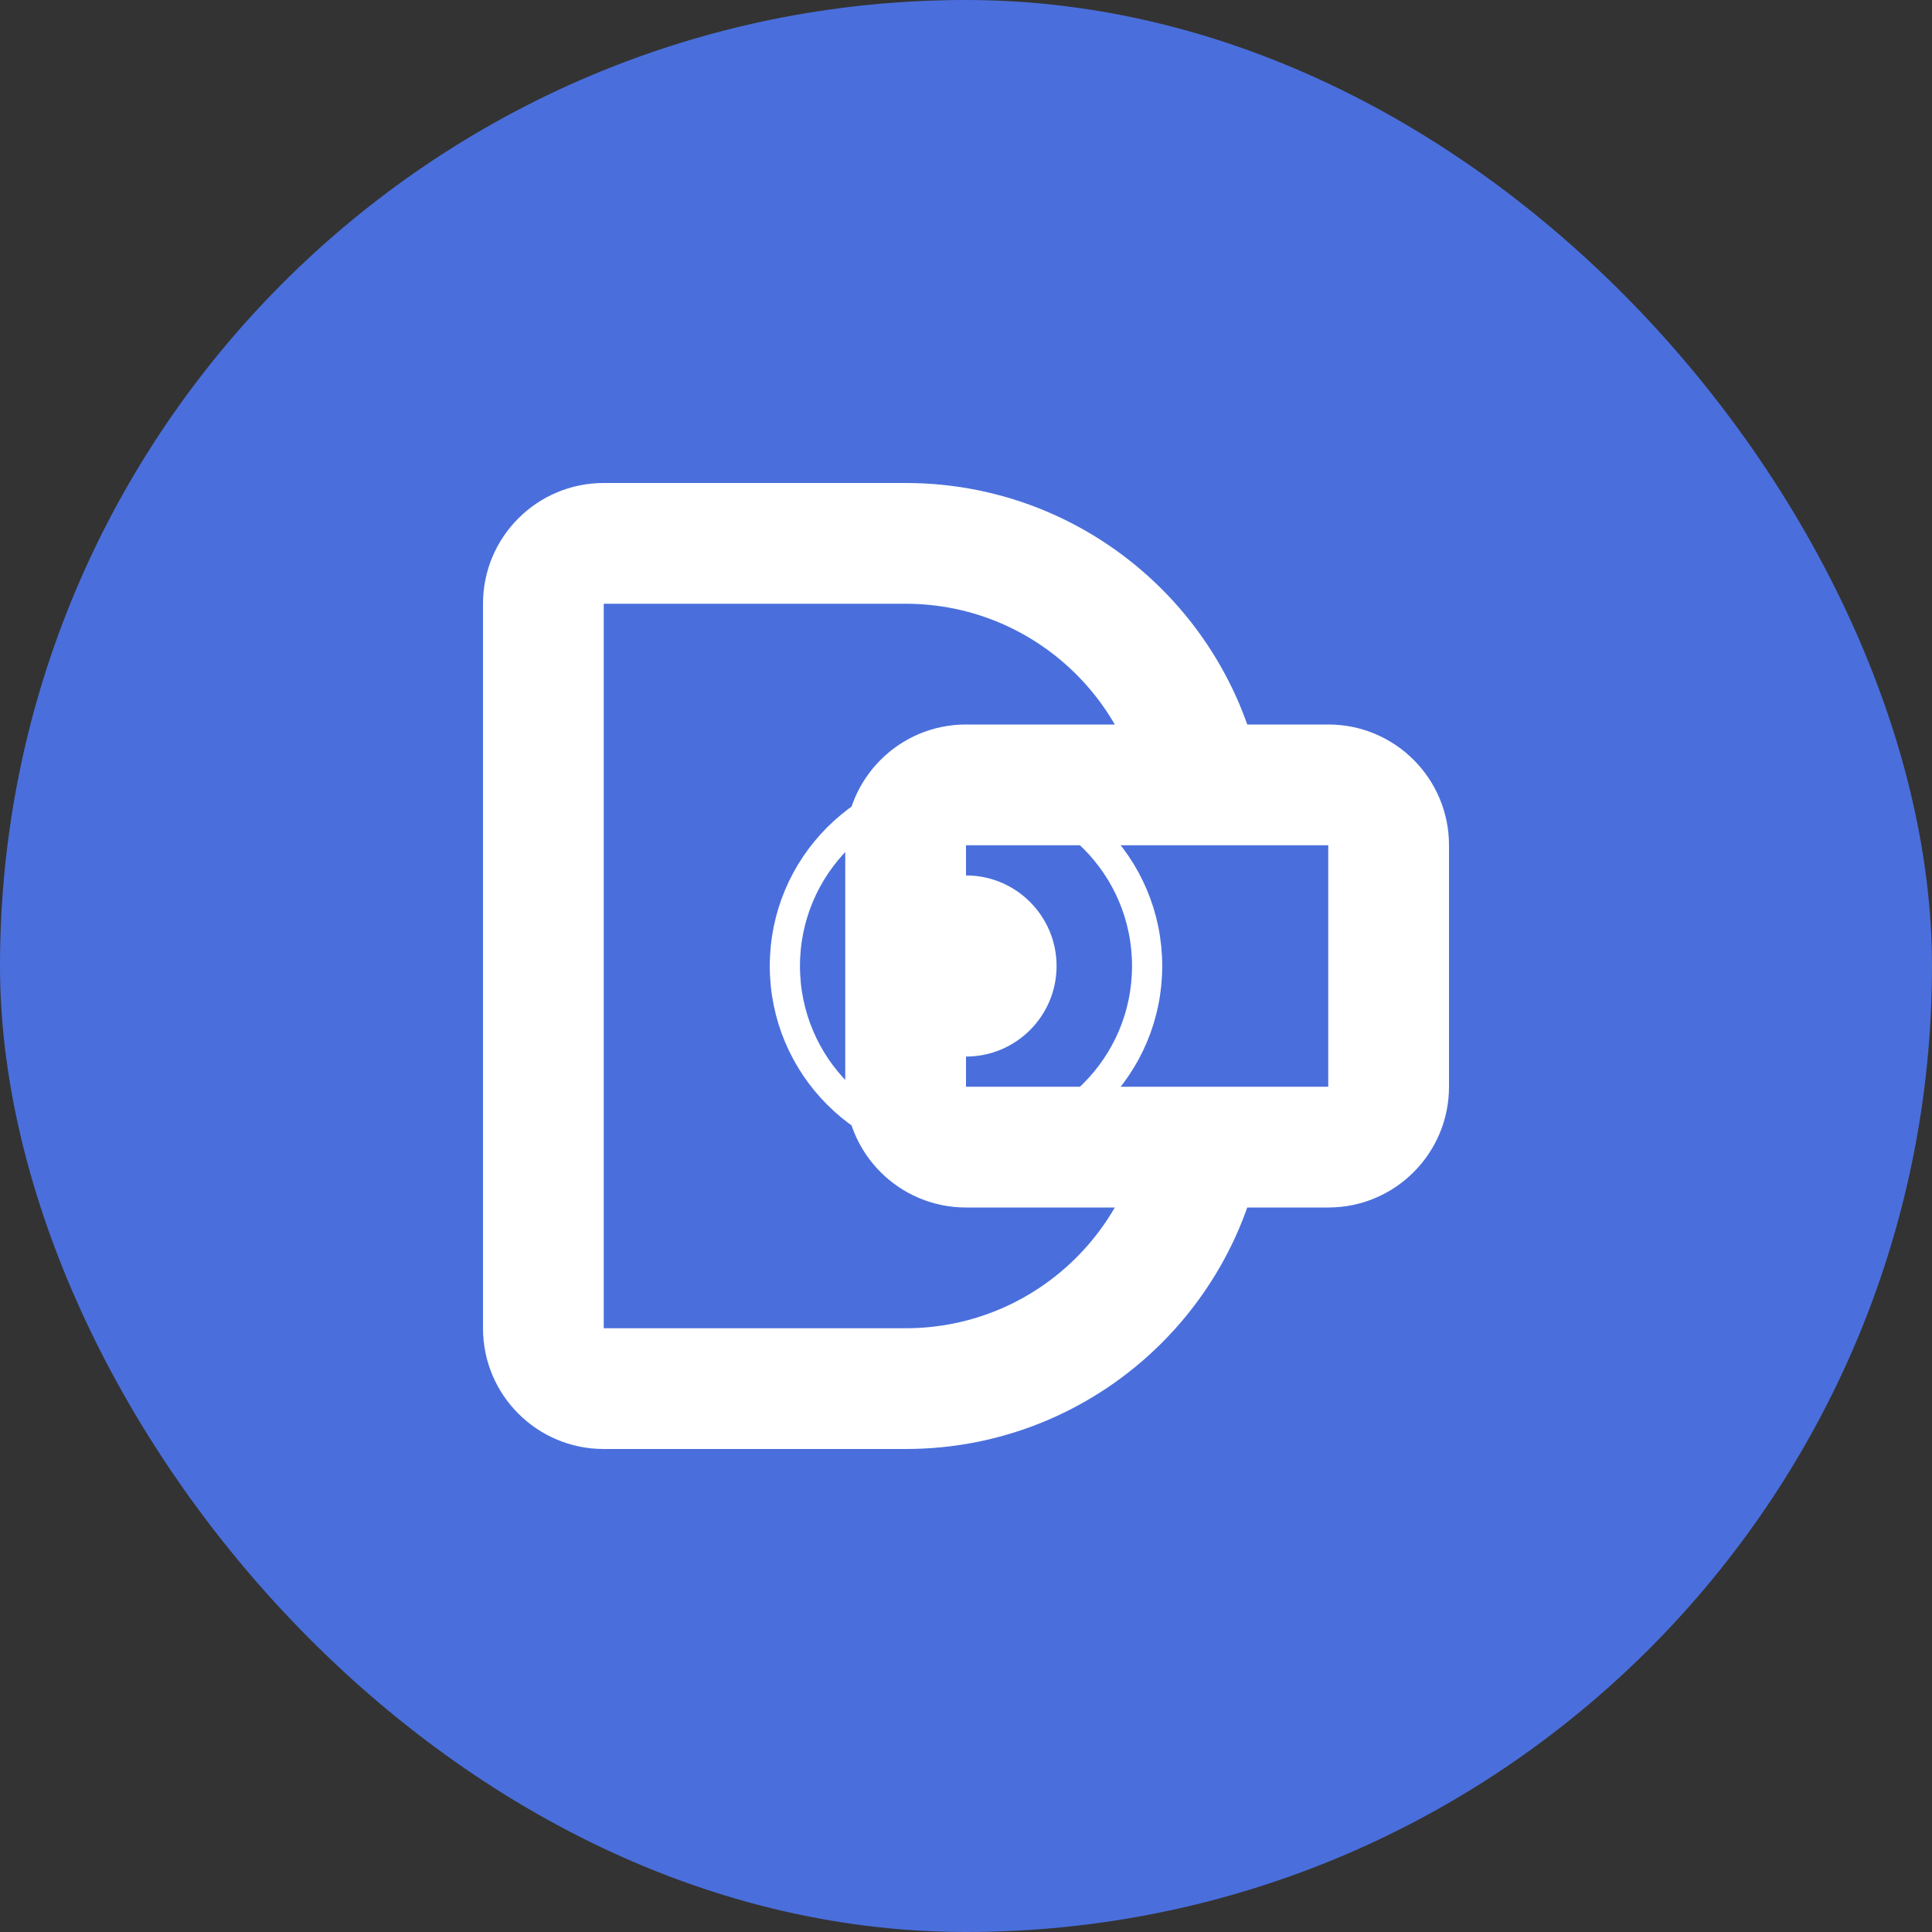
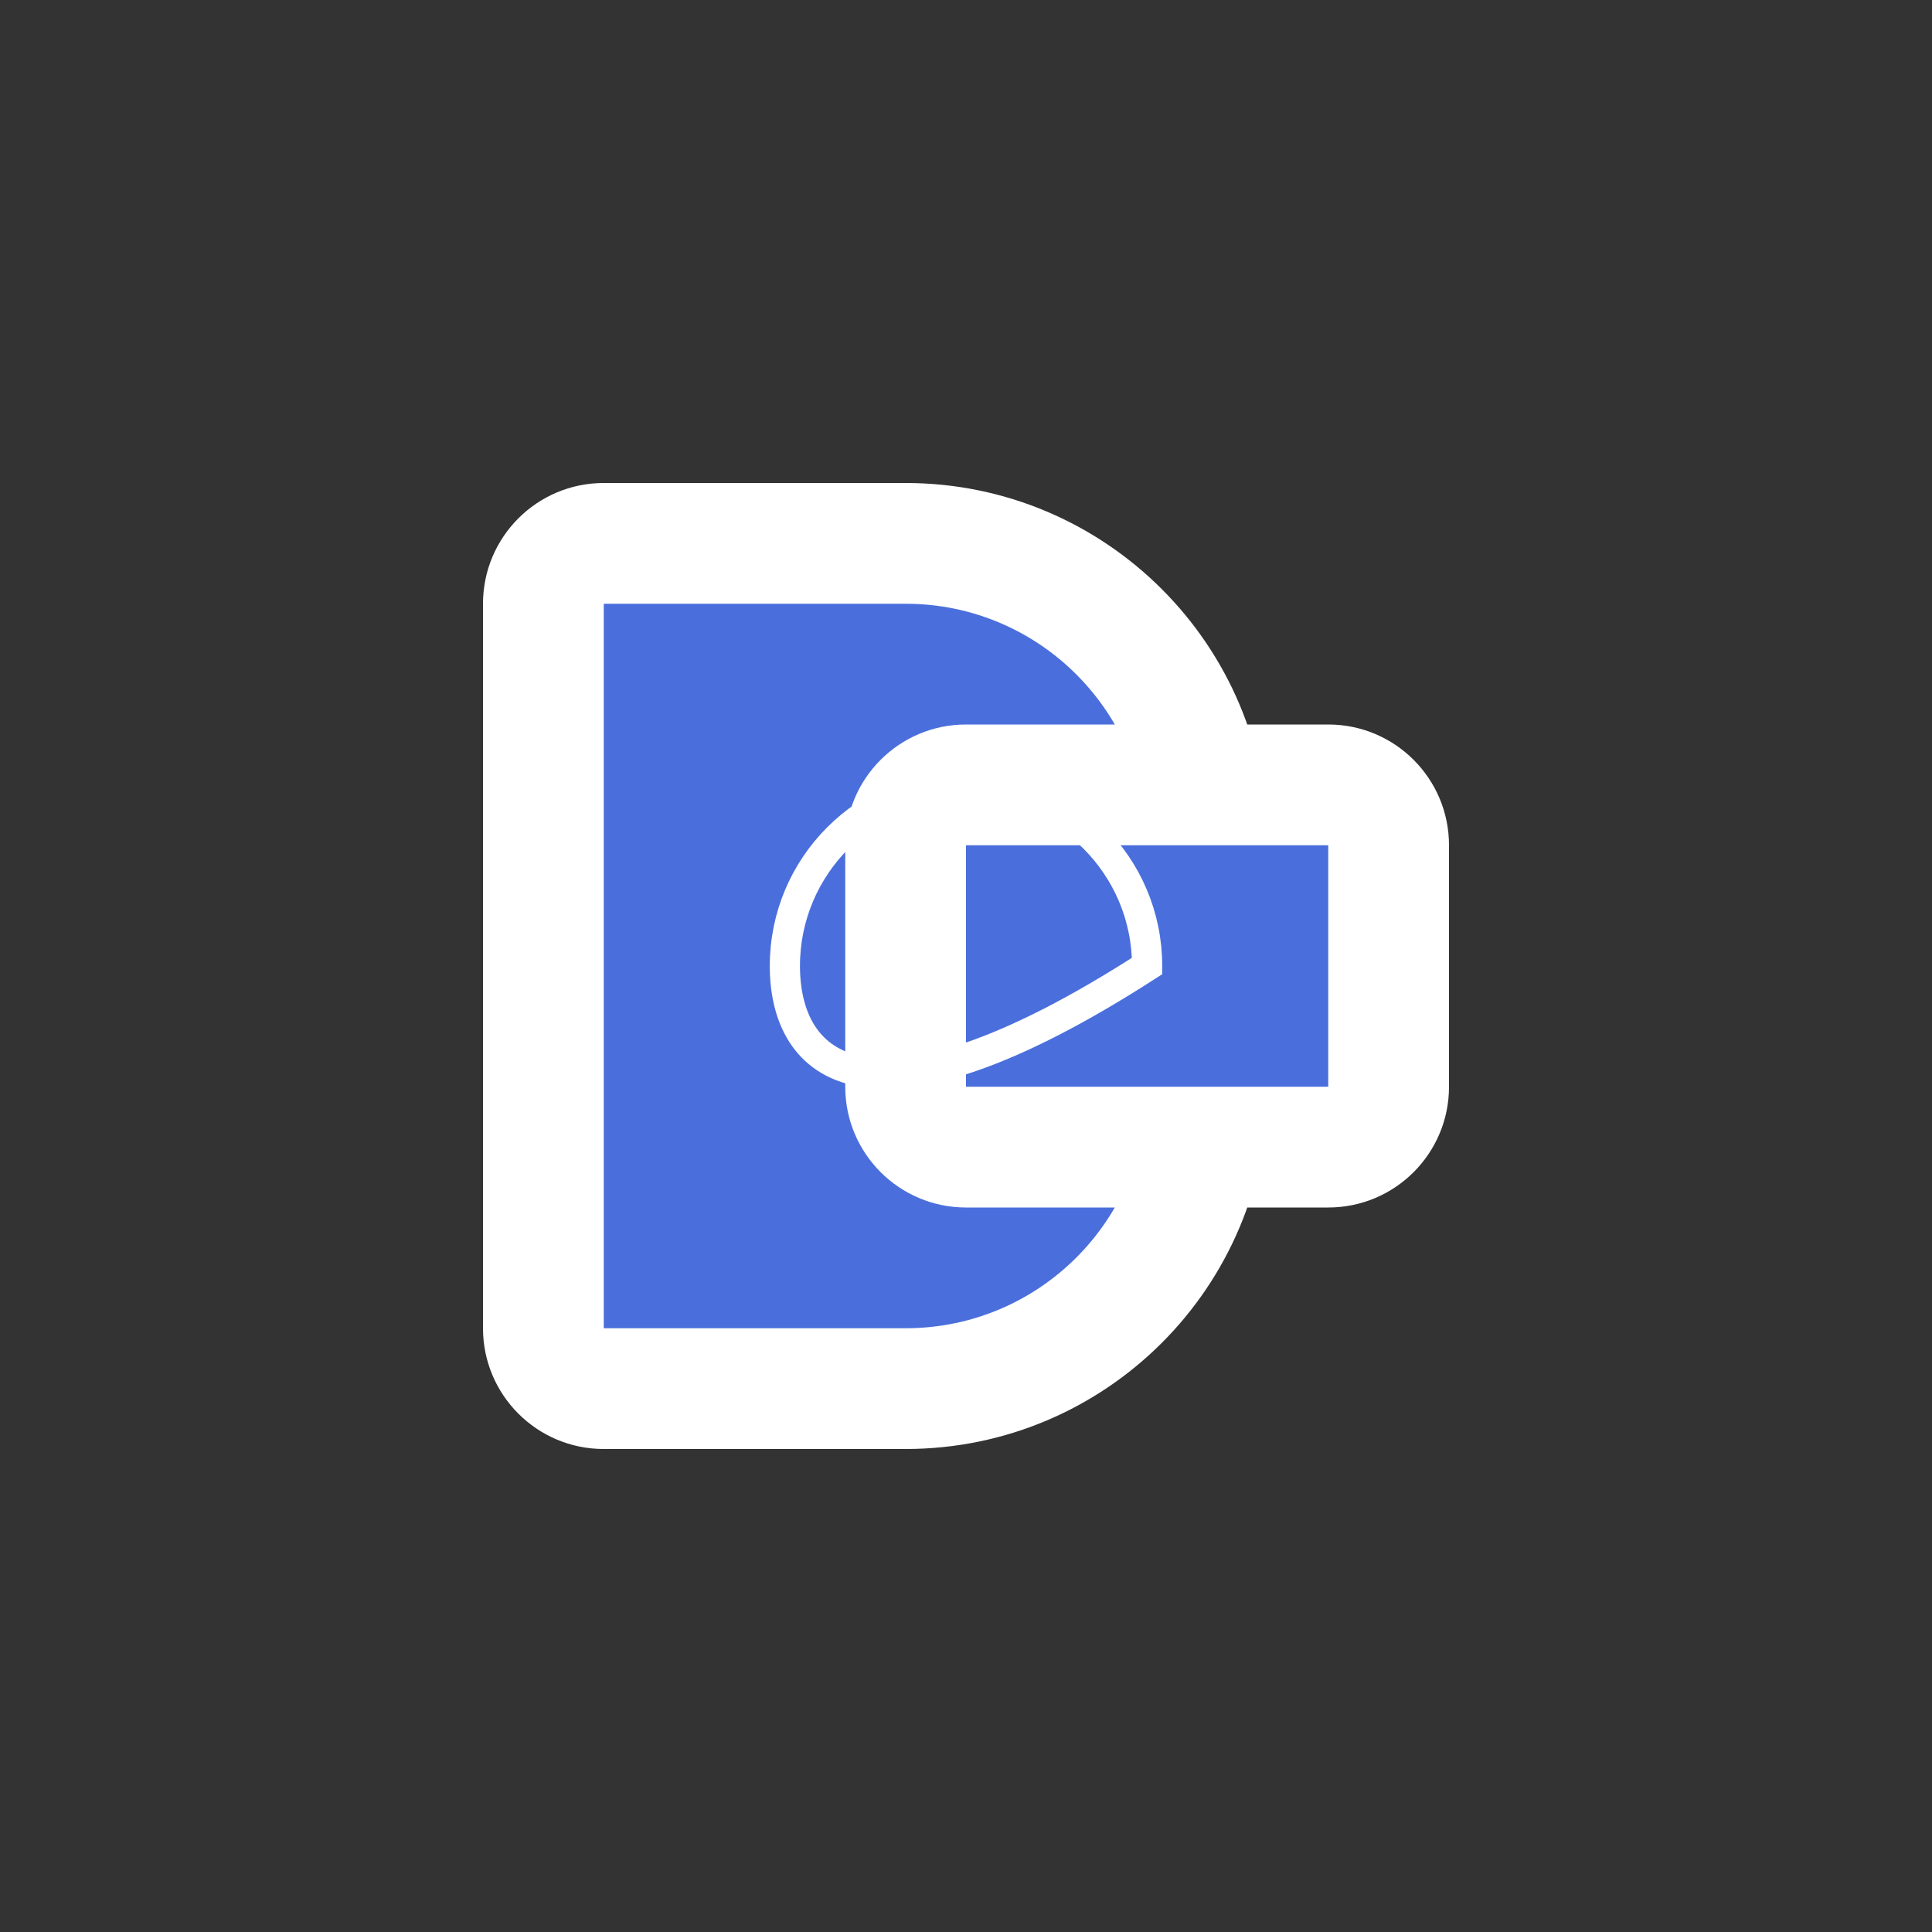
<svg xmlns="http://www.w3.org/2000/svg" width="32" height="32" viewBox="0 0 32 32" fill="none">
  <rect x="0" y="0" width="32" height="32" fill="#333333" stroke="none" />
-   <rect width="32" height="32" rx="16" fill="#4A6FDC" />
  <path d="M10 8C8.895 8 8 8.895 8 10V22C8 23.105 8.895 24 10 24H15C18.314 24 21 21.314 21 18V14C21 10.686 18.314 8 15 8H10Z" fill="white" />
  <path d="M10 10H15C17.209 10 19 11.791 19 14V18C19 20.209 17.209 22 15 22H10V10Z" fill="#4A6FDC" />
  <path d="M14 14C14 12.895 14.895 12 16 12H22C23.105 12 24 12.895 24 14V18C24 19.105 23.105 20 22 20H16C14.895 20 14 19.105 14 18V14Z" fill="white" />
  <path d="M16 14H22V18H16V14Z" fill="#4A6FDC" />
-   <circle cx="16" cy="16" r="1.5" fill="white" />
-   <path d="M19 16C19 17.657 17.657 19 16 19C14.343 19 13 17.657 13 16C13 14.343 14.343 13 16 13C17.657 13 19 14.343 19 16Z" stroke="white" stroke-width="0.5" fill="none" />
+   <path d="M19 16C14.343 19 13 17.657 13 16C13 14.343 14.343 13 16 13C17.657 13 19 14.343 19 16Z" stroke="white" stroke-width="0.5" fill="none" />
</svg>